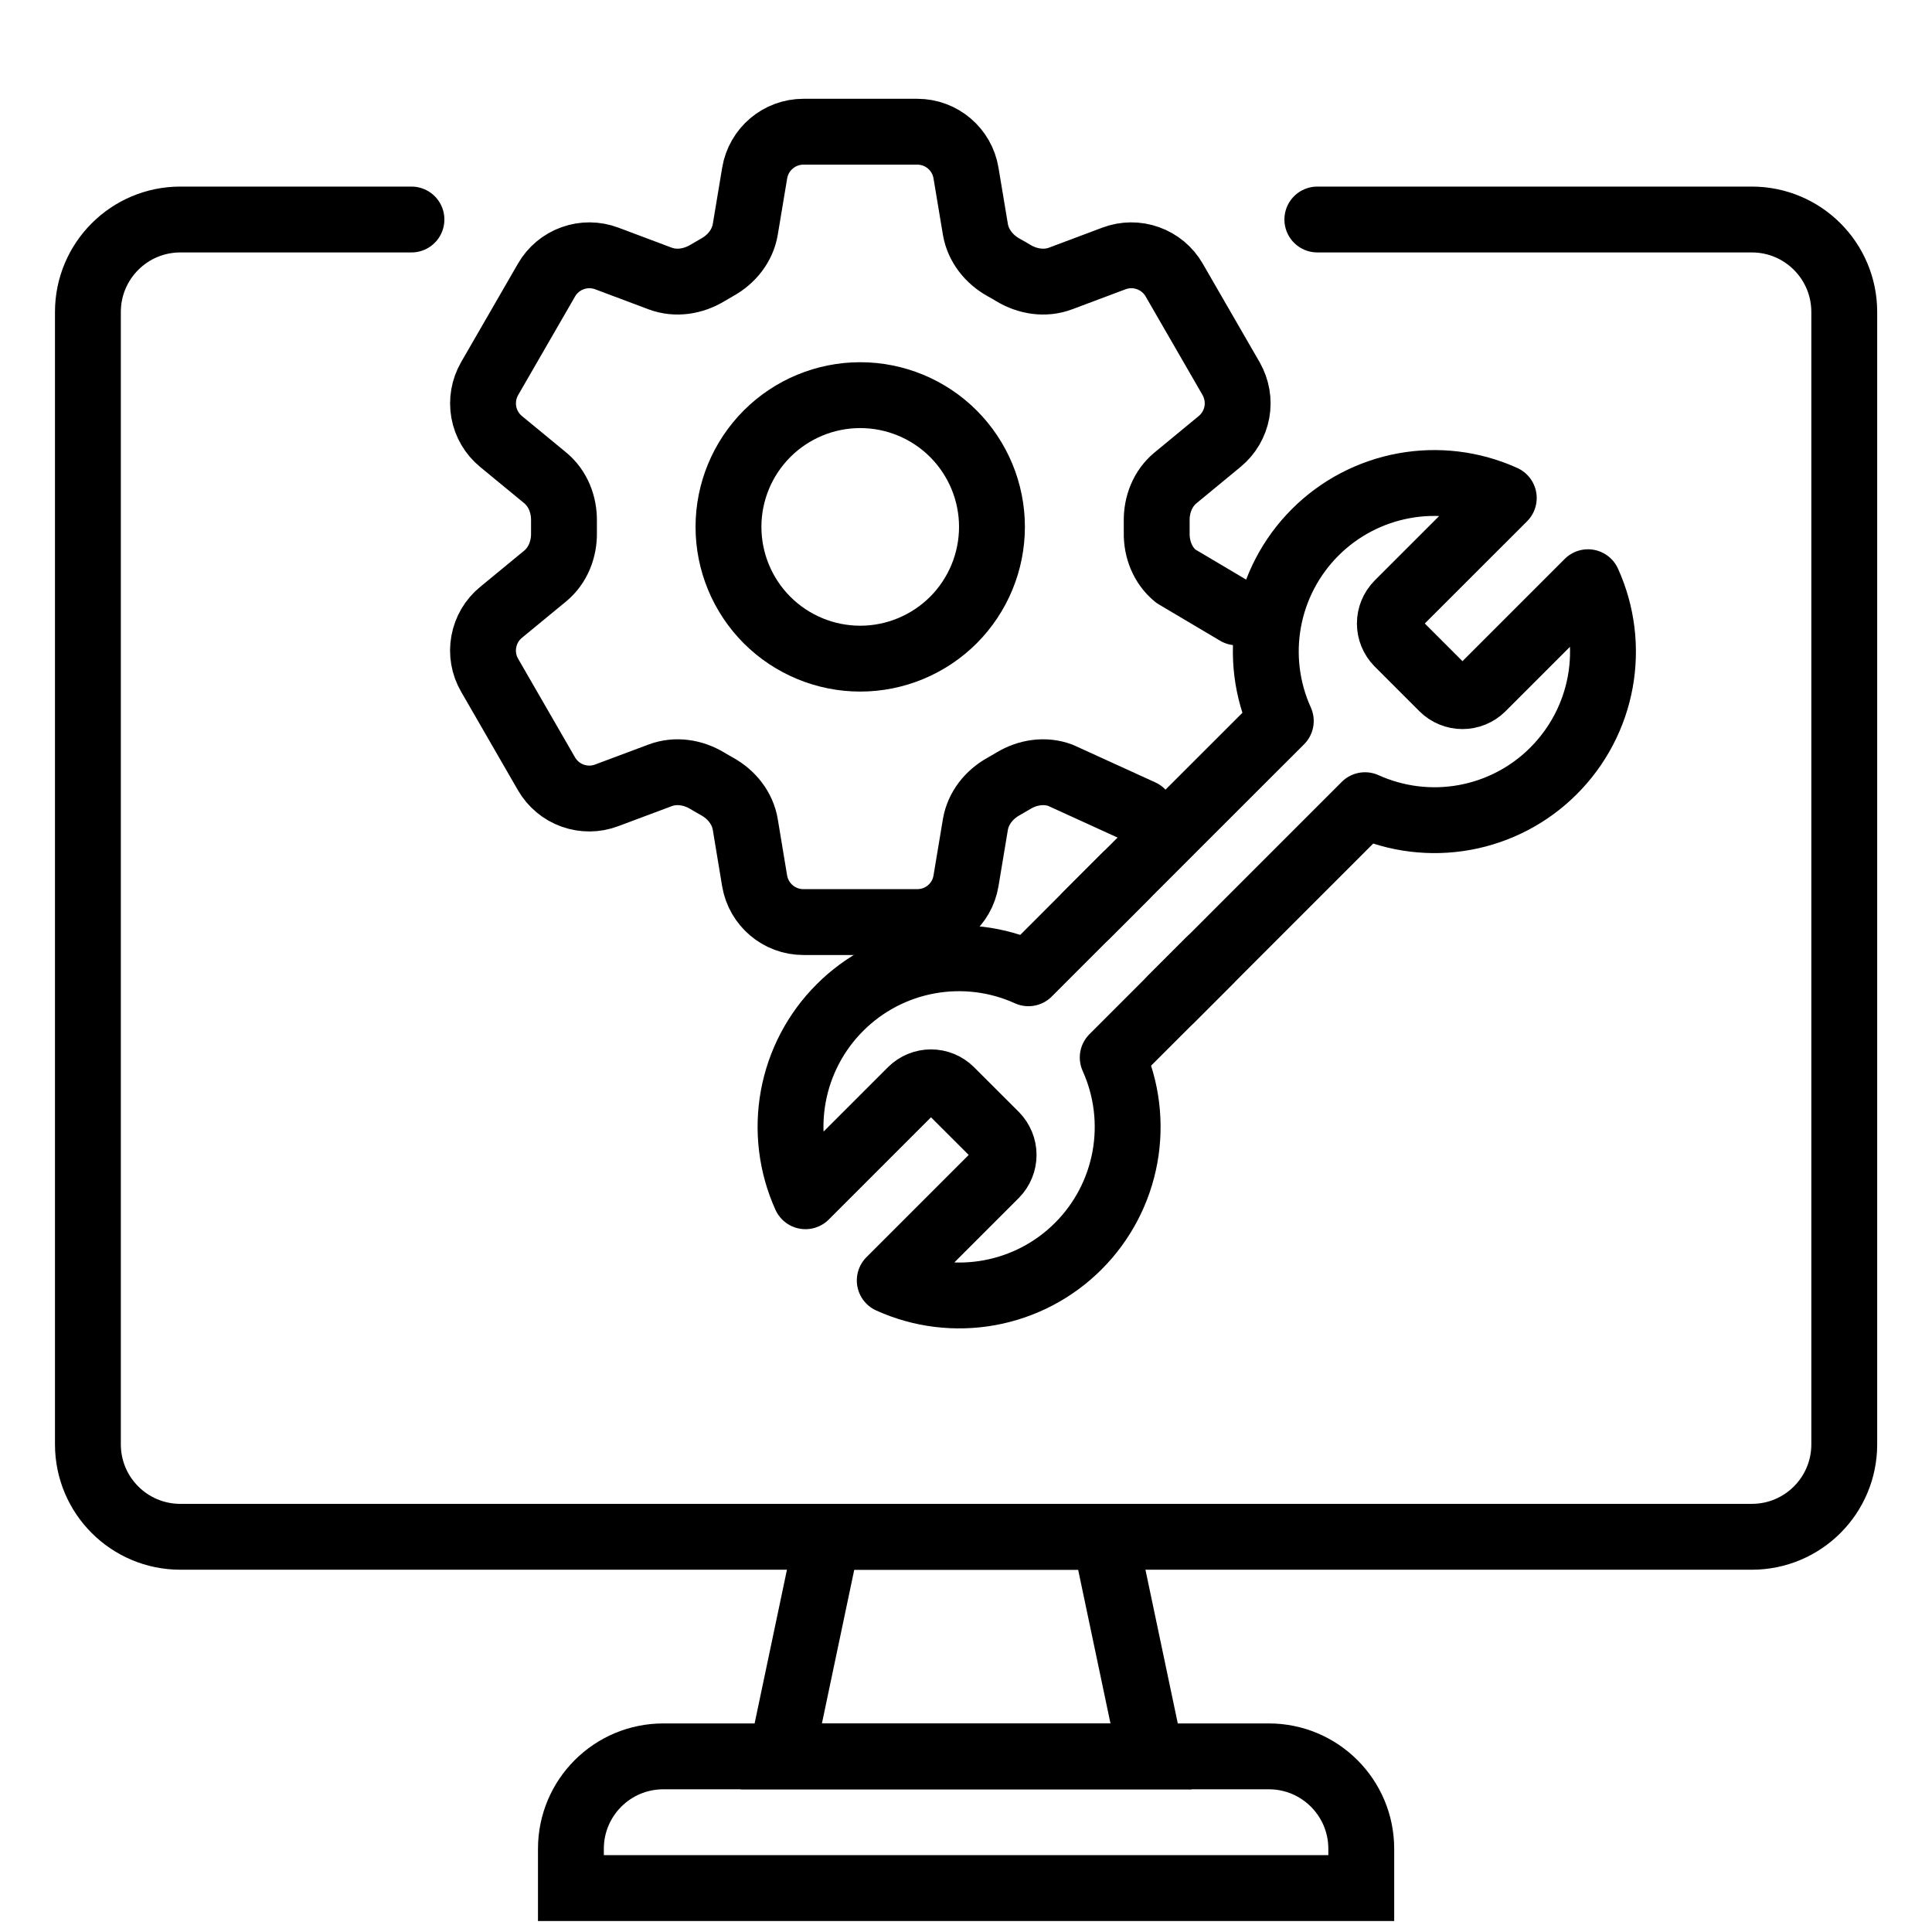
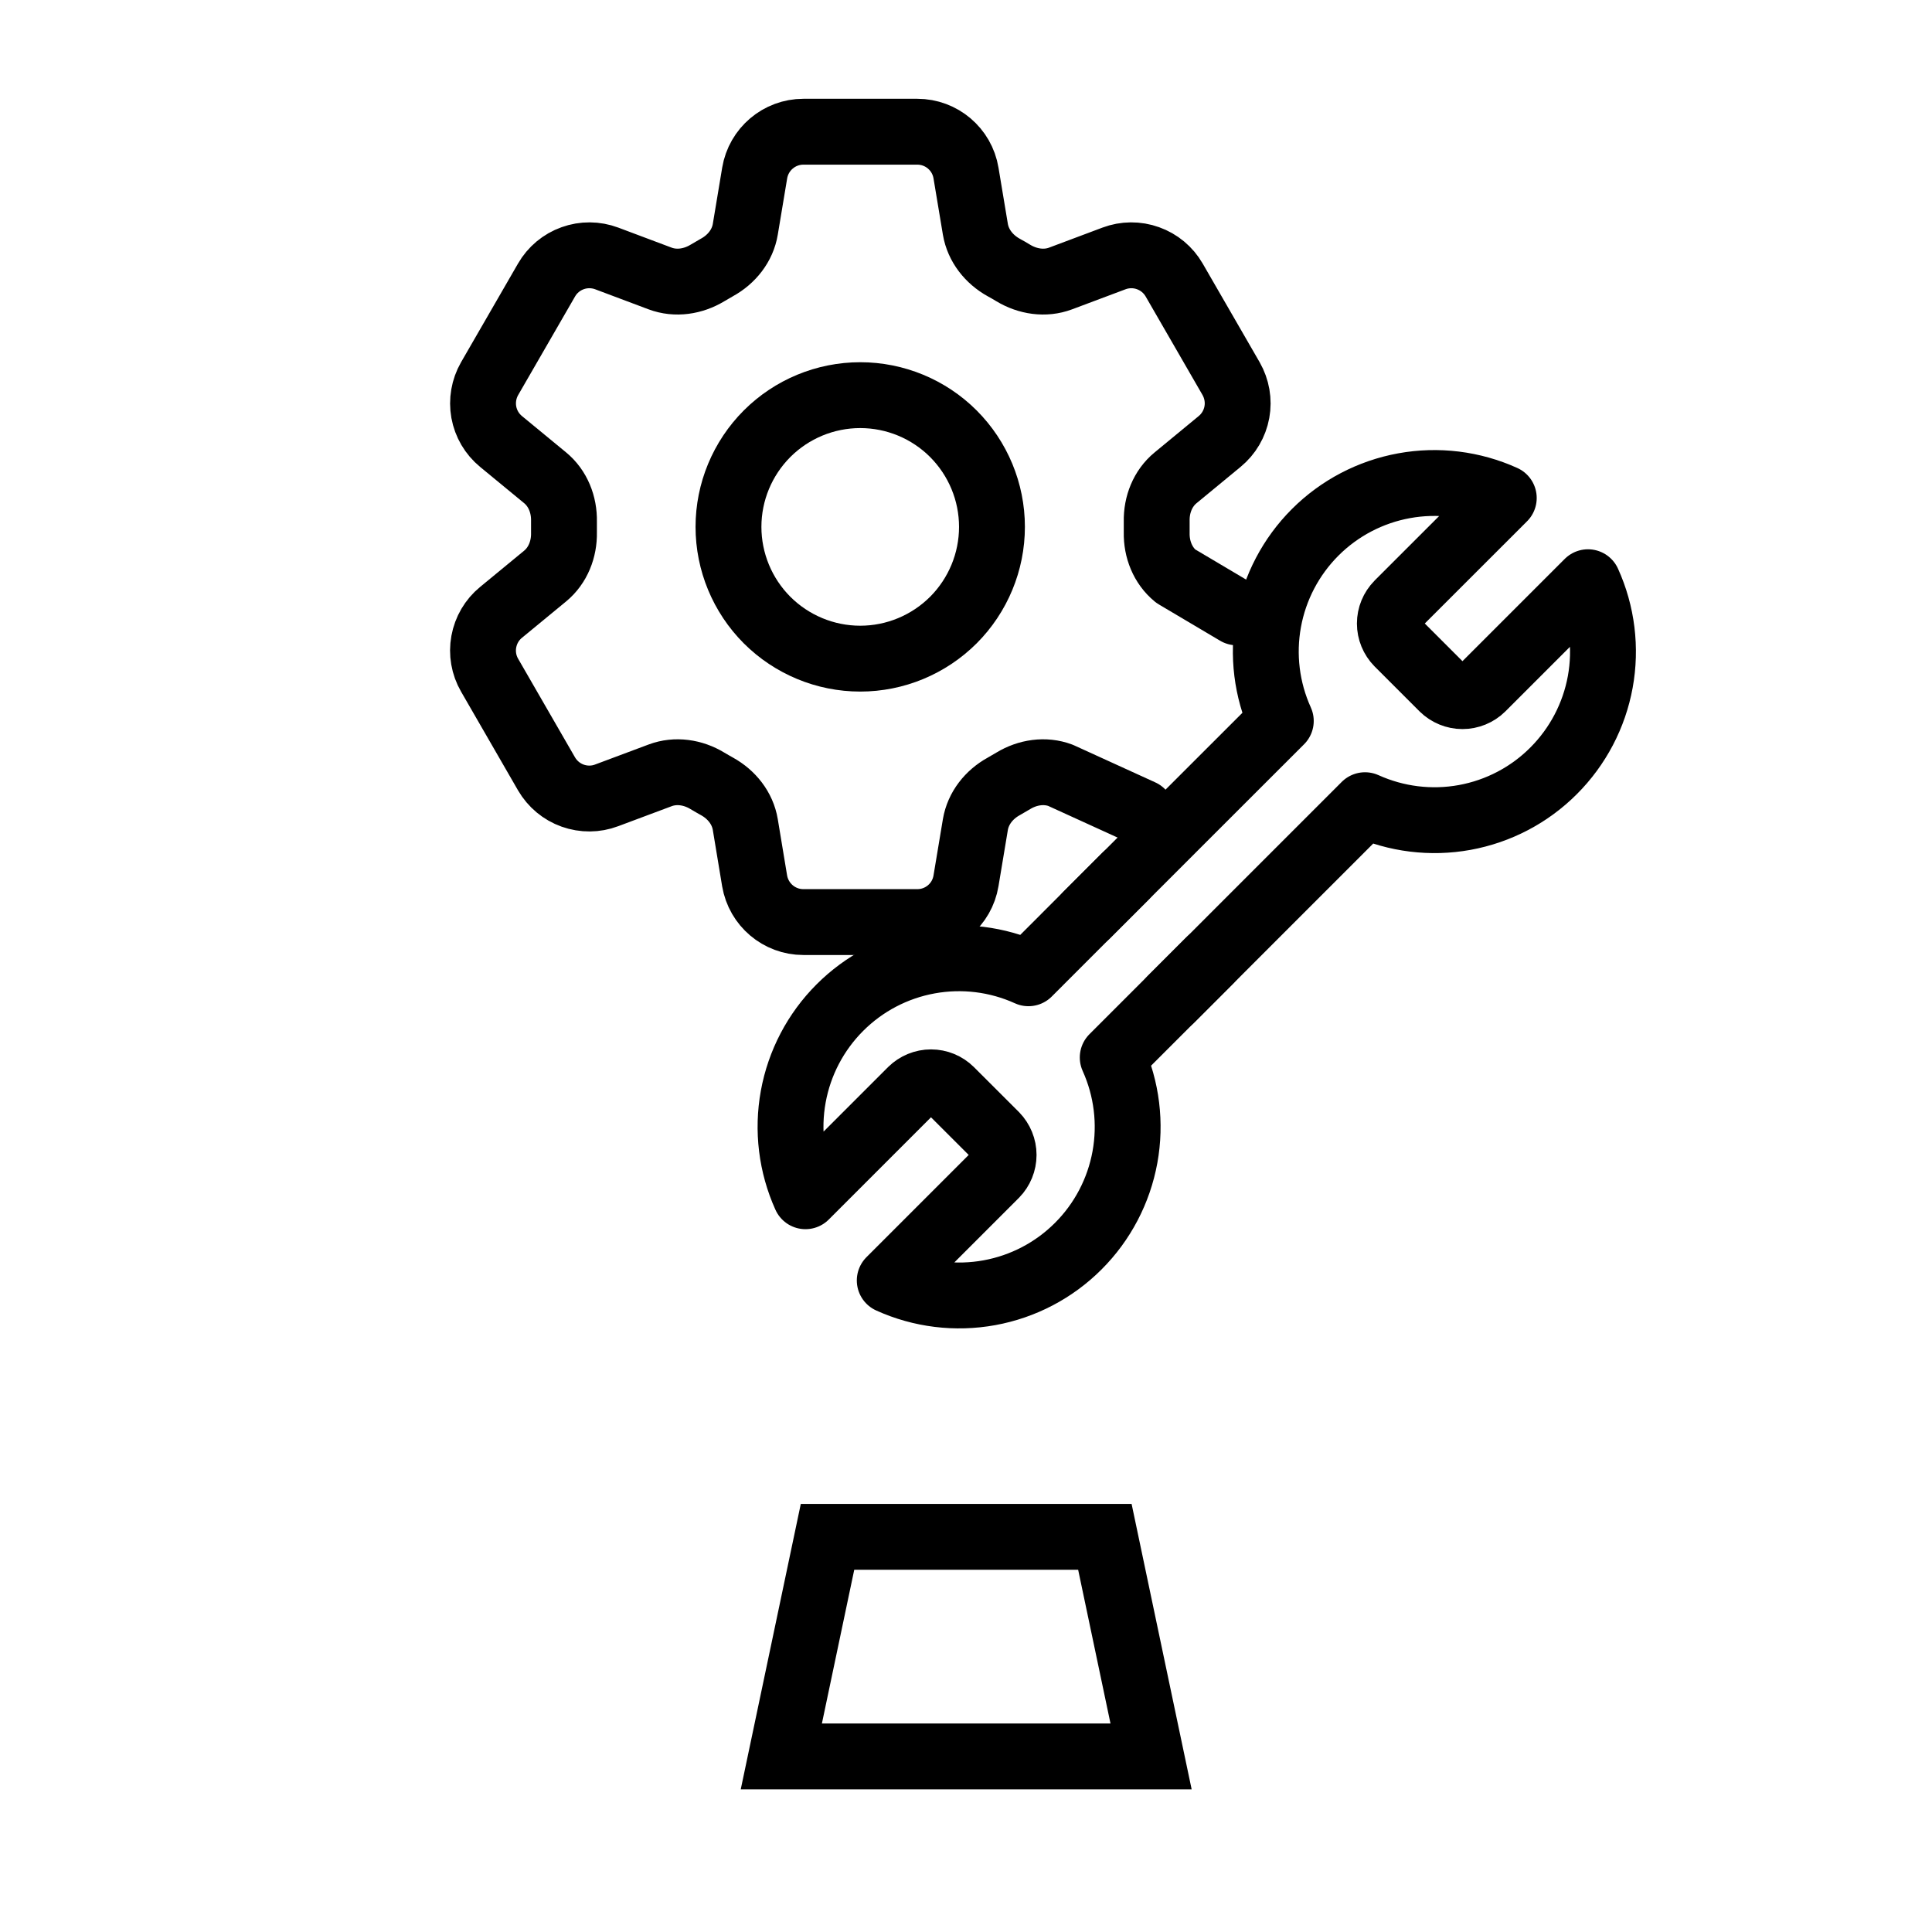
<svg xmlns="http://www.w3.org/2000/svg" width="34" height="34" viewBox="0 0 34 34" fill="none">
-   <path d="M7.241 3.863H3.174C2.275 3.863 1.547 4.592 1.547 5.49V25.418C1.547 26.317 2.275 27.045 3.174 27.045H30.829C31.728 27.045 32.456 26.317 32.456 25.418V5.49C32.456 4.592 31.728 3.863 30.829 3.863H23.183" stroke="black" stroke-width="1.159" stroke-linecap="round" />
  <path d="M14.563 27.046H19.444L20.257 30.91H13.75L14.563 27.046Z" stroke="black" stroke-width="1.159" />
-   <path d="M10.047 32.536C10.047 31.637 10.775 30.909 11.674 30.909H22.329C23.228 30.909 23.956 31.637 23.956 32.536V33.227H10.047V32.536Z" stroke="black" stroke-width="1.159" />
  <path d="M21.767 10.777L20.689 10.138C20.462 9.951 20.35 9.664 20.356 9.372C20.357 9.306 20.357 9.24 20.356 9.175C20.35 8.882 20.462 8.594 20.689 8.408L21.464 7.769C21.623 7.638 21.73 7.456 21.767 7.253C21.804 7.051 21.767 6.842 21.665 6.663L20.663 4.927C20.56 4.749 20.397 4.613 20.203 4.544C20.009 4.474 19.797 4.476 19.605 4.548L18.664 4.901C18.39 5.004 18.084 4.956 17.833 4.805C17.777 4.771 17.721 4.738 17.663 4.707C17.407 4.565 17.214 4.324 17.165 4.035L17 3.045C16.931 2.626 16.568 2.318 16.143 2.318H14.139C13.714 2.318 13.351 2.626 13.281 3.045L13.116 4.035C13.068 4.324 12.875 4.565 12.618 4.706C12.561 4.739 12.504 4.771 12.448 4.805C12.197 4.956 11.892 5.004 11.617 4.901L10.677 4.548C10.484 4.476 10.272 4.474 10.078 4.544C9.884 4.613 9.721 4.749 9.618 4.928L8.616 6.664C8.514 6.842 8.478 7.051 8.514 7.253C8.551 7.456 8.658 7.638 8.817 7.769L9.593 8.408C9.819 8.594 9.931 8.881 9.925 9.175C9.924 9.24 9.924 9.306 9.925 9.372C9.931 9.664 9.819 9.952 9.593 10.138L8.817 10.777C8.658 10.907 8.551 11.09 8.514 11.293C8.477 11.495 8.513 11.704 8.616 11.882L9.618 13.619C9.722 13.797 9.884 13.933 10.078 14.002C10.272 14.071 10.484 14.07 10.676 13.997L11.617 13.645C11.892 13.542 12.197 13.589 12.448 13.741C12.504 13.775 12.561 13.807 12.618 13.839C12.875 13.981 13.068 14.222 13.116 14.511L13.28 15.501C13.351 15.92 13.713 16.227 14.138 16.227H16.143C16.568 16.227 16.931 15.921 17 15.501L17.165 14.511C17.214 14.222 17.407 13.981 17.663 13.84C17.72 13.808 17.777 13.775 17.833 13.741C18.084 13.589 18.39 13.542 18.664 13.645L20.091 14.296" stroke="black" stroke-width="1.159" stroke-linecap="round" stroke-linejoin="round" />
  <path d="M17.457 9.272C17.457 9.887 17.212 10.477 16.778 10.912C16.343 11.346 15.753 11.591 15.139 11.591C14.524 11.591 13.934 11.346 13.499 10.912C13.065 10.477 12.82 9.887 12.82 9.272C12.82 8.657 13.065 8.068 13.499 7.633C13.934 7.198 14.524 6.954 15.139 6.954C15.753 6.954 16.343 7.198 16.778 7.633C17.212 8.068 17.457 8.657 17.457 9.272Z" stroke="black" stroke-width="1.159" stroke-linecap="round" stroke-linejoin="round" />
  <path d="M20.608 17.585L22.315 15.877L24.022 14.17C24.571 14.418 25.183 14.494 25.776 14.386C26.369 14.278 26.915 13.992 27.341 13.565C27.767 13.139 28.054 12.593 28.162 12C28.27 11.407 28.195 10.795 27.946 10.246L26.083 12.109C25.991 12.2 25.866 12.251 25.737 12.251C25.608 12.251 25.484 12.2 25.391 12.109L24.601 11.319C24.51 11.226 24.459 11.102 24.459 10.973C24.459 10.843 24.51 10.719 24.601 10.627L24.605 10.622L26.464 8.764C25.914 8.515 25.303 8.44 24.71 8.548C24.117 8.656 23.571 8.942 23.145 9.368C22.718 9.795 22.432 10.341 22.324 10.934C22.216 11.527 22.291 12.138 22.54 12.688L20.832 14.395L19.125 16.102" stroke="black" stroke-width="1.159" stroke-linecap="round" stroke-linejoin="round" />
  <path d="M19.806 15.42L18.099 17.128C17.55 16.879 16.938 16.804 16.345 16.912C15.752 17.02 15.206 17.306 14.78 17.733C14.354 18.159 14.068 18.705 13.96 19.298C13.852 19.891 13.927 20.503 14.175 21.052L16.038 19.189C16.131 19.098 16.255 19.047 16.384 19.047C16.514 19.047 16.638 19.098 16.73 19.189L17.521 19.979C17.611 20.072 17.662 20.196 17.662 20.325C17.662 20.454 17.611 20.579 17.521 20.671L17.516 20.676L15.658 22.534C16.207 22.783 16.819 22.858 17.412 22.75C18.005 22.642 18.551 22.356 18.977 21.929C19.403 21.503 19.689 20.957 19.797 20.364C19.905 19.771 19.83 19.16 19.582 18.61L21.289 16.903" stroke="black" stroke-width="1.159" stroke-linecap="round" stroke-linejoin="round" />
</svg>